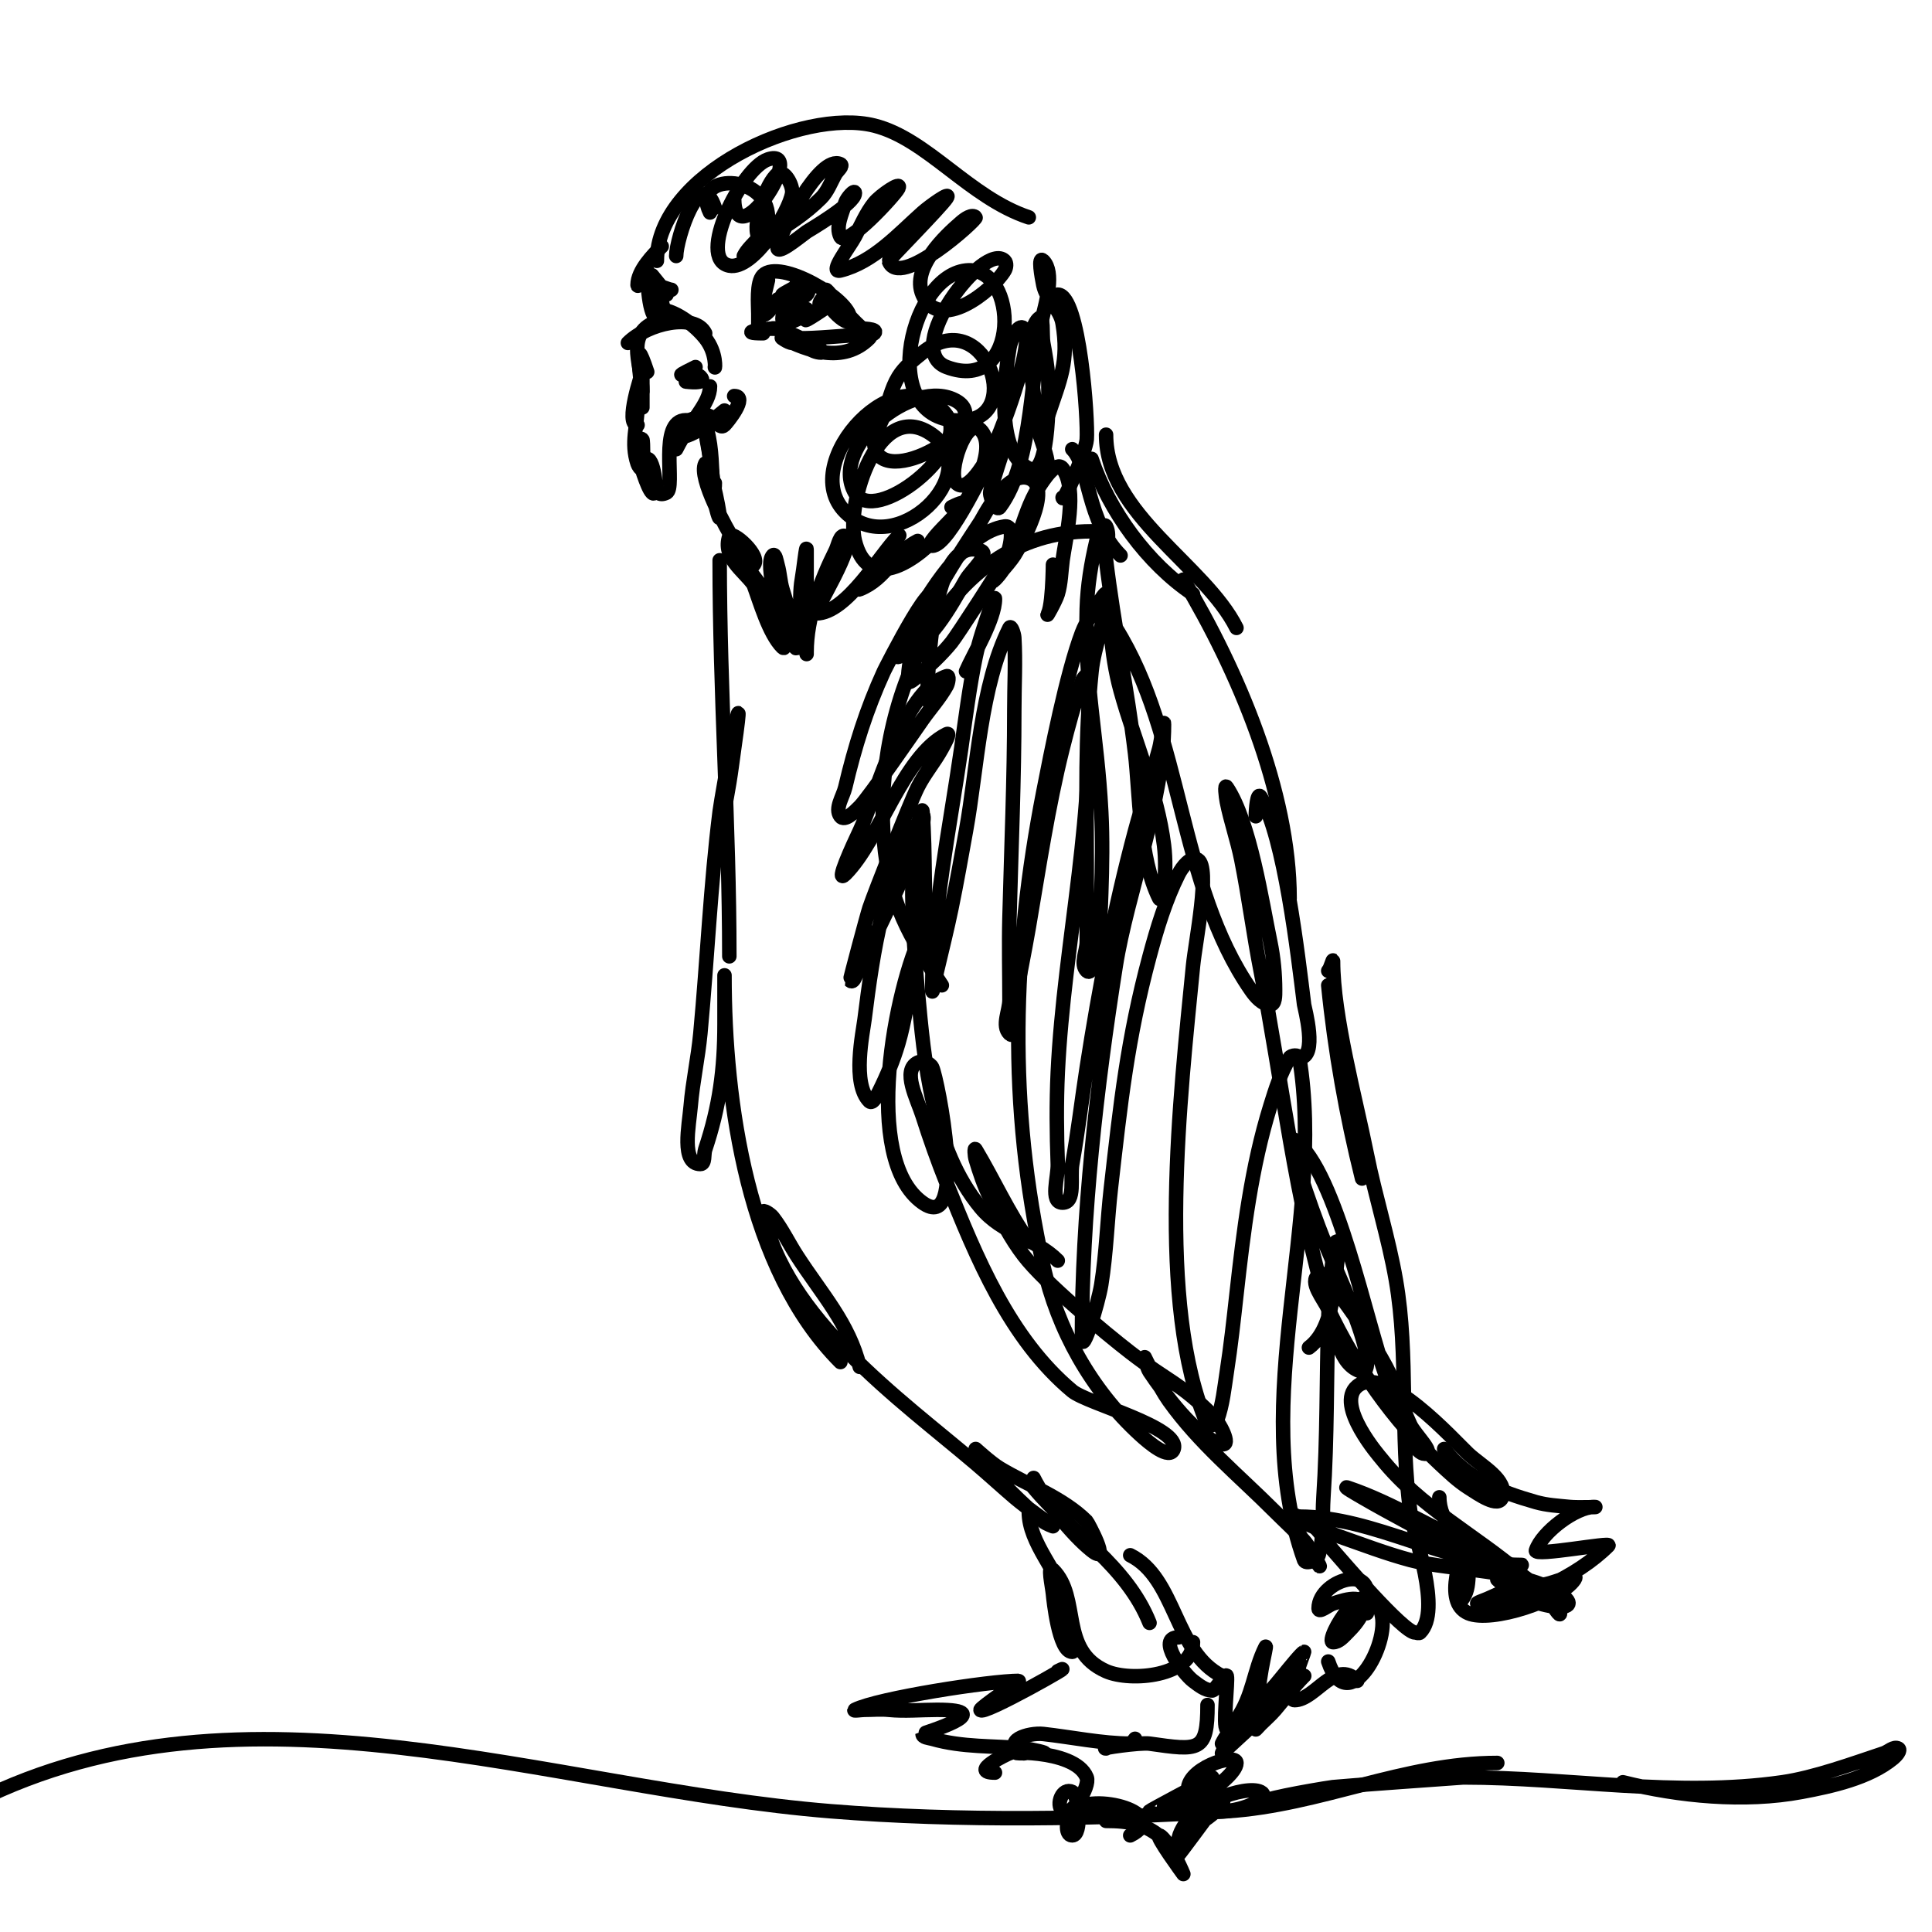
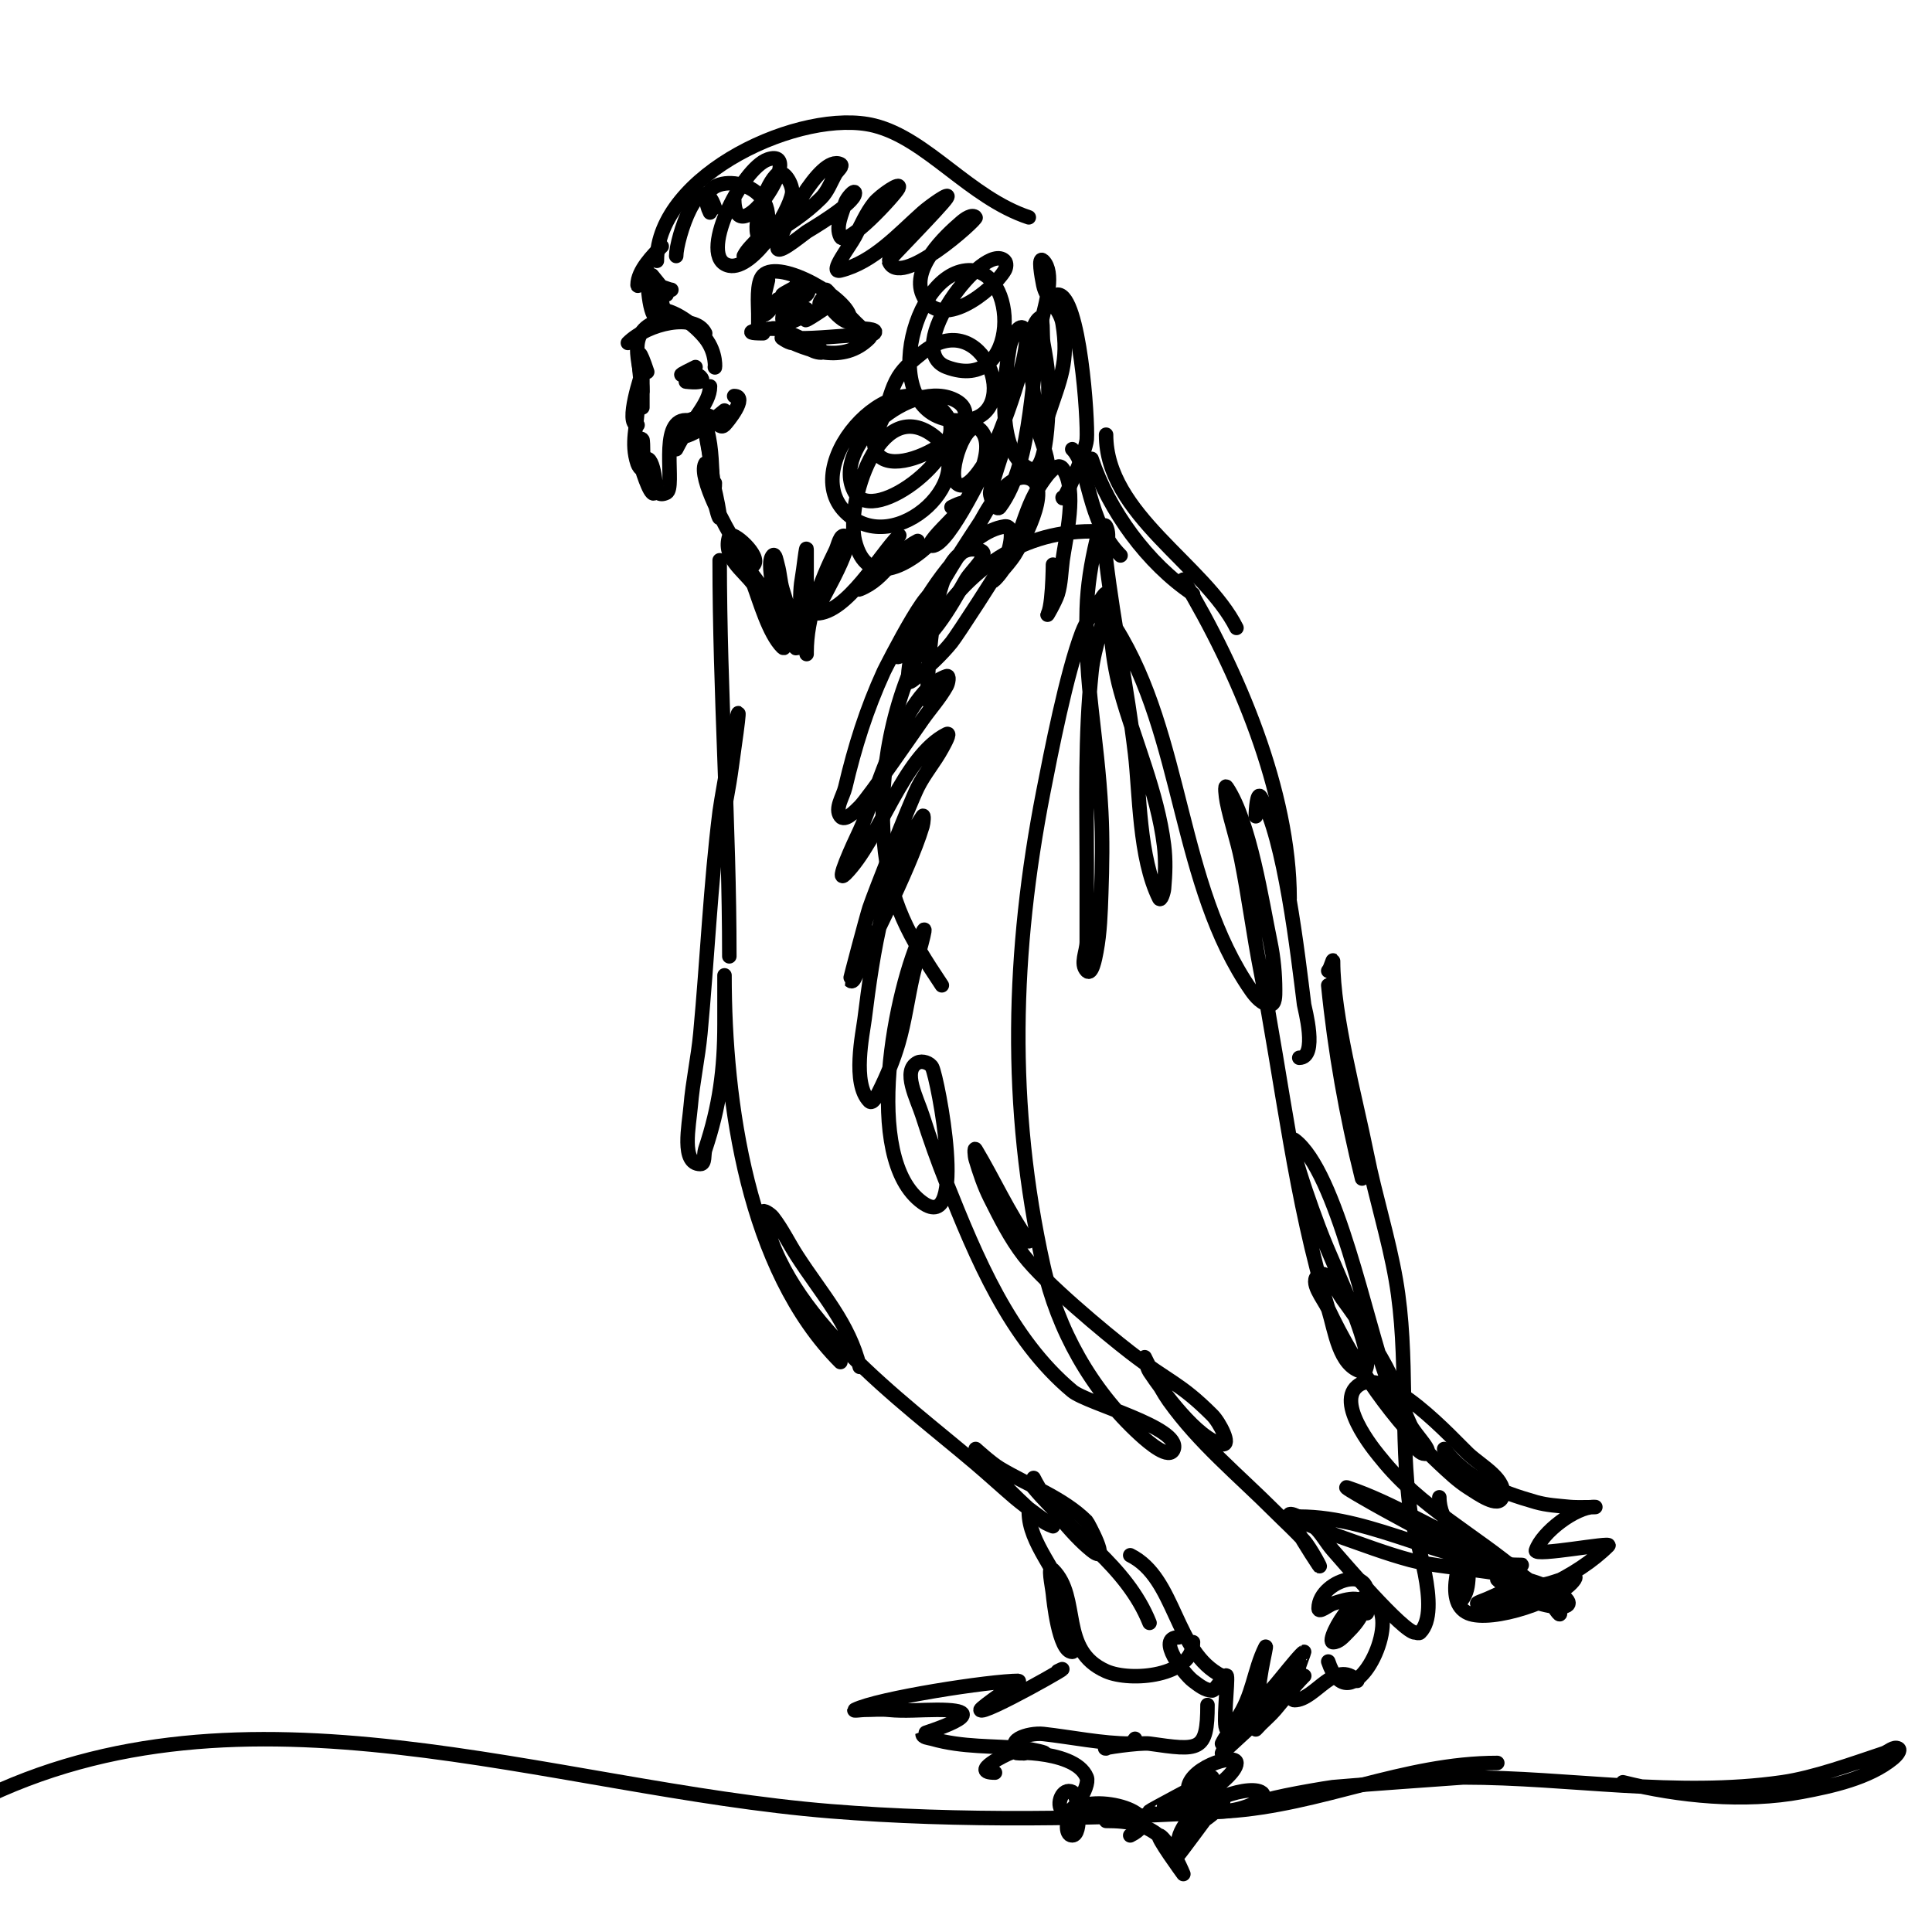
<svg xmlns="http://www.w3.org/2000/svg" viewBox="0 0 400 400" version="1.1">
  <g fill="none" stroke="#000000" stroke-width="3" stroke-linecap="round" stroke-linejoin="round">
    <path d="M136,54c0,-18.001 30.114,-31.721 45,-28c10.975,2.744 19.64,14.88 32,19" />
    <path d="M136,64c3.543,0 7.803,3.254 10,6c2.501,3.126 2,6.694 2,6" />
    <path d="M146,69c-2.136,-4.271 -11.903,-2.097 -16,2" />
    <path d="M135,67c-5.439,2.72 -2,9.073 -2,14" />
    <path d="M134,77c-3.316,-9.947 -1,2.103 -1,7c0,2.333 0,-7 0,-7c0,0 -3.773,11 -1,11" />
    <path d="M132,84c0,4.204 -1.469,7.594 0,12c0.149,0.447 0.667,1.333 1,1c0.2,-0.2 0.2,-5.8 0,-6c-0.745,-0.745 -1.256,1.977 -1,3c0.4,1.601 1.972,6.972 3,8c1.419,1.419 0.502,-7 -1,-7c-0.745,0 0.764,1.293 1,2c0.481,1.442 -0.024,6.512 3,5c1.97,-0.985 -1.75,-15 4,-15" />
    <path d="M140,93c3.035,-6.07 7,-9.382 7,-13" />
    <path d="M143,78c0,1.333 -1,1 -1,1c0,0 4.644,0.644 3,-1c-1.627,-1.627 -7.367,1.183 -1,-2" />
    <path d="M161,62c-5.999,8.998 -2,-4 -2,-4c0,0 -2,8.112 -2,9c0,0.667 0,-1.333 0,-2c0,-1.869 -0.453,-6.547 1,-8c3.466,-3.466 18,4.938 18,9c0,2.603 -6.841,-4.159 -5,-6c0.264,-0.264 8.385,10.615 10,9c0.972,-0.972 -2.626,-1 -4,-1" />
    <path d="M162,69c0,2.72 20.022,-1.022 18,1c-5.419,5.419 -12.813,2.593 -18,0c-0.667,-0.333 1.255,1 2,1c2.127,0 4.009,2 6,2c0.943,0 -1.125,-1.65 -2,-2c-2.102,-0.841 -5.961,-3 -8,-3" />
    <path d="M161,68c-3.302,0 -8.532,1 -3,1" />
    <path d="M137,51c-1.759,1.759 -5,5.018 -5,8c0,1.014 2,-3 2,-3c0,0 0.045,9.022 2,10c3.82,1.91 -1,-9 -1,-9c0,0 3.311,4 3,4c-0.943,0 -2,-2 -2,-2c0,0 2.609,1 3,1" />
    <path d="M140,53c0,-3.571 4.992,-19.024 8,-10" />
    <path d="M147,44c-4.163,-8.326 12,-8.172 12,1c0,3.582 -3.659,5.318 -5,8" />
    <path d="M145,86c1.396,0 3,19.208 3,14" />
    <path d="M147,96c0,-2.687 -1,-5.313 -1,-8c0,-1.374 0.806,2.639 1,4c0.561,3.925 0.356,8.134 1,12c0.173,1.04 1,4.054 1,3c0,-1.438 -2.325,-12.349 -3,-11c-1.48,2.96 4.506,13.609 6,16c1.131,1.81 2.491,6.509 4,5c1.808,-1.808 -4.542,-7.373 -5,-6c-1.482,4.447 2.918,7.085 5,10c2.606,3.648 5,7.93 5,6c0,-1.24 -5.917,-9.083 -6,-9c-0.745,0.745 0.63,2.013 1,3c1.303,3.474 3.193,10.193 6,13c0.943,0.943 0.147,-2.675 0,-4c-0.248,-2.228 -3.834,-13.166 -2,-15c0.527,-0.527 0.795,1.283 1,2c0.467,1.634 0.512,3.372 1,5c0.883,2.944 2,5.927 2,9c0,1.054 0.667,4 1,3c1.257,-3.771 0.264,-9.953 1,-14c0.363,-1.995 1,-8.028 1,-6c0,4.667 0,9.333 0,14c0,2.333 0,9.333 0,7c0,-7.111 2.867,-14.733 6,-21c0.537,-1.075 0.925,-3.537 2,-3c2.643,1.322 -6.841,16 -6,16c6.279,0 13.219,-12.219 17,-16c1.814,-1.814 -10.217,11.887 -8,11c5.584,-2.233 6.973,-7.486 12,-10" />
    <path d="M197,105c8.478,-4.239 -7.034,8 -4,8c3.582,0 11.521,-17.412 13,-20c0.37,-0.647 1.473,-1.527 2,-1c0.102,0.102 -3,9.112 -3,10c0,1.202 1.279,3.961 2,3c7.088,-9.451 6.396,-28.931 9,-40c0.519,-2.206 2.382,-8.618 0,-11c-1.179,-1.179 -0.327,3.366 0,5c0.618,3.088 3.471,4.828 4,8c1.32,7.917 -0.507,11.521 -3,19" />
    <path d="M219,61c4.525,0 6.31,25.969 6,30c-0.2,2.595 -5,13.577 -5,12" />
    <path d="M222,93c3.587,3.587 2.995,14.995 10,22" />
    <path d="M226,95c3.573,10.72 11.578,21.719 21,28" />
    <path d="M229,90c0,16.547 20.445,26.889 27,40" />
    <path d="M245,120c11.241,18.735 22,43.918 22,66" />
    <path d="M260,169c0,-1.374 0.293,-5.179 1,-4c4.935,8.225 7.732,32.853 9,43c0.08,0.64 2.948,11 -1,11" />
    <path d="M226,110c-31.39,0 -45.266,36.802 -43,64c1.075,12.901 5.299,19.948 12,30" />
-     <path d="M192,195c-0.815,-8.969 -0.309,-18.02 -1,-27c-0.081,-1.051 -0.811,1.963 -1,3c-0.481,2.644 -0.859,5.316 -1,8c-0.412,7.835 0.32,18.516 1,26c1.353,14.881 2.954,32.802 13,45c4.578,5.559 11.22,6.22 16,11" />
    <path d="M213,257c-4.254,-5.955 -7.235,-12.725 -11,-19c-0.343,-0.572 -0.192,1.361 0,2c0.818,2.728 1.726,5.453 3,8c2.071,4.142 4.168,8.336 7,12c4.32,5.59 16.719,15.919 22,20c8.127,6.28 10.227,6.227 17,13c1.491,1.491 4.067,6.413 2,6c-5.092,-1.018 -12.355,-11.032 -15,-15c-0.585,-0.877 -1,-3 -1,-3c0,0 3.005,6.207 5,9c6.33,8.862 14.34,15.34 22,23c2,2 4.108,3.898 6,6c1.3,1.445 4.078,6.617 3,5c-1.891,-2.836 -4.532,-7.065 -6,-10c-0.803,-1.606 3.649,0.818 5,2c1.606,1.405 2.582,3.405 4,5c1.646,1.851 14.561,17 17,17c0.333,0 0.764,0.236 1,0c4.582,-4.582 -1.254,-19.778 -2,-25c-2.276,-15.931 -0.259,-32.237 -3,-48c-1.524,-8.763 -4.256,-17.278 -6,-26c-2.26,-11.299 -7,-28.617 -7,-40c0,-0.745 -0.473,1.473 -1,2" />
    <path d="M275,204c1.349,13.489 3.709,26.835 7,40" />
    <path d="M298,310c0,10.248 17,14.858 17,20" />
    <path d="M305,322c-1.83,3.661 0.115,6.885 -3,10" />
    <path d="M149,116c0,27.355 2,54.648 2,82" />
    <path d="M149,173c0.667,-3.667 1.387,-7.324 2,-11c0.387,-2.325 0.667,-4.667 1,-7c3.006,-21.041 -2.558,9.462 -3,13c-1.907,15.256 -2.566,30.702 -4,46c-0.471,5.022 -1.581,9.973 -2,15c-0.337,4.041 -2.055,12 2,12c1.054,0 0.667,-2 1,-3c2.972,-8.917 4,-16.593 4,-26c0,-2.667 0,-5.333 0,-8c0,-0.667 0,-2.667 0,-2c0,26.199 4.795,60.795 24,80" />
    <path d="M178,283c-2.274,-9.097 -7.768,-14.914 -13,-23c-1.708,-2.64 -3.069,-5.518 -5,-8c-0.458,-0.588 -2.146,-1.731 -2,-1c4.35,21.751 28.48,38.808 44,52c2.7,2.295 5.31,4.694 8,7c2.531,2.169 8,6 8,6c0,0 -1.427,-0.523 -2,-1c-4.477,-3.731 -9.269,-8.523 -13,-13c-0.477,-0.573 -1,-2 -1,-2c0,0 3.17,2.902 5,4c5.895,3.537 13.098,6.098 18,11c0.112,0.112 5.223,9.378 1,6c-4.189,-3.351 -9.618,-10.237 -12,-15" />
    <path d="M214,308c7.902,9.482 19.236,16.089 24,28" />
    <path d="M234,322c9.546,4.773 9.102,20.051 19,25" />
    <path d="M244,339c-4.692,0 1.113,7.585 3,9c1.193,0.894 2.509,2 4,2c0.629,0 2.793,-3.829 3,-3c0.285,1.141 -0.9,10.55 0,11c0.843,0.422 1.452,-1.233 2,-2c3.445,-4.823 3.509,-10.018 6,-15c0.552,-1.105 -2.368,9.632 -1,11c0.512,0.512 7.84,-9.42 9,-10c0.107,-0.053 -4.027,10 -2,10c4.314,0 8.378,-8.622 13,-4" />
    <path d="M250,353c0,9.759 -1.732,9.467 -12,8c-1.965,-0.281 -10.593,1 -9,1" />
    <path d="M235,360c-0.333,0.333 -0.529,1 -1,1c-5.738,0 -12.24,-1.36 -18,-2c-3.01,-0.334 -9.011,1.494 -4,4" />
    <path d="M212,363c-6.626,0 10.447,-1.383 13,5c0.763,1.909 -3.412,8.588 -5,7c-1.492,-1.492 0.013,-4.994 2,-4c1.401,0.701 2.062,9 0,9c-1.667,0 -1.179,-3.821 0,-5c4.168,-4.168 20.814,0.593 12,5" />
    <path d="M229,377c4.518,0 8.553,0.553 12,4c1.9,1.9 4,7 4,7c0,0 -5.859,-8 -5,-8c0.768,0 3.405,4.298 4,4c0.158,-0.079 6,-8 6,-8c0,0 -4.482,3.482 -5,4c-0.333,0.333 -1,1.471 -1,1c0,-2.584 5.377,-9 8,-9c4.977,0 -6,7.883 -6,6c0,-4.111 11.818,-8.591 15,-7c3.776,1.888 -13.646,8.123 -15,0c-0.797,-4.783 10,-8.246 10,-6c0,3.455 -15.021,12.979 -18,10c-0.077,-0.077 11.849,-6.425 13,-7" />
    <path d="M213,313c0,6.574 6.194,12.379 8,19c0.794,2.912 1,5.982 1,9c0,0.333 0.333,1 0,1c-2.788,0 -3.884,-10.84 -4,-12c-0.166,-1.658 -1.179,-6.179 0,-5c5.82,5.82 1.168,16.63 11,21c5.1,2.267 18,1.083 18,-6" />
    <path d="M219,346c5.65,-2.825 -16,9.522 -16,8c0,-0.489 8.141,-6 8,-6c-6.008,0 -29.235,3.617 -34,6c-0.596,0.298 1.333,0 2,0c1.667,0 3.342,-0.166 5,0c3.317,0.332 6.667,0 10,0c13.485,0 -3,4.886 -3,5c0,0.745 1.283,0.795 2,1c6.354,1.815 12.558,1.414 19,2c1.369,0.124 5.374,1 4,1" />
    <path d="M209,363c-0.553,0.138 -8.5,4 -3,4" />
    <path d="M152,82c3.021,0 -1.463,5.463 -2,6c-1.246,1.246 -2.233,-2.353 -4,-2c-2.357,0.471 -7.7,2.3 -6,4c2.042,2.042 8.918,-4.188 10,-5" />
    <path d="M299,300c4.668,6.224 11.501,8.857 19,11c2.266,0.648 4.655,0.765 7,1c1.658,0.166 6.667,0 5,0c-3.751,0 -10.733,5.198 -12,9c-0.441,1.324 15.816,-1.816 15,-1c-6.337,6.337 -18.117,12 -27,12c-0.745,0 1.315,-0.706 2,-1c1.65,-0.707 3.259,-1.565 5,-2c2.287,-0.572 4.681,-0.578 7,-1c1.995,-0.363 7.125,-2.687 6,-1c-2.887,4.33 -17.249,9.036 -22,7c-5.43,-2.327 -1.1,-12.699 0,-16" />
-     <path d="M200,139c1.491,-3.478 6,-10.808 6,-15c0,-0.745 -0.764,1.293 -1,2c-1.101,3.302 -2.295,6.592 -3,10c-1.299,6.279 -2.093,12.653 -3,19c-2.268,15.876 -6,33.841 -6,50c0,1.374 0.685,-2.662 1,-4c1.019,-4.329 2.099,-8.645 3,-13c1.099,-5.314 2.029,-10.661 3,-16c2.363,-12.996 2.959,-29.919 9,-42c0.333,-0.667 0.956,1.256 1,2c0.294,4.991 0,10 0,15c0,14.337 -0.623,28.668 -1,43c-0.149,5.665 0,11.333 0,17c0,2.333 -1.65,5.35 0,7c1.434,1.434 0.637,-4.005 1,-6c0.971,-5.339 2.083,-10.652 3,-16c2.121,-12.372 3.956,-24.823 7,-37c1.177,-4.708 2.465,-9.396 4,-14c0.149,-0.447 0.961,-1.47 1,-1c2.285,27.424 -4.702,54.736 -6,82c-0.301,6.326 -0.234,12.671 0,19c0.099,2.686 -1.687,8 1,8c2.749,0 1.517,-5.294 2,-8c1.185,-6.636 1.964,-13.339 3,-20c2.562,-16.472 5.68,-32.899 10,-49c1.531,-5.705 3.446,-11.301 5,-17c0.447,-1.64 1,-6.7 1,-5c0,15.681 -7.618,34.912 -10,50c-3.968,25.129 -7,51.493 -7,77c0,3.902 3.379,-7.148 4,-11c1.067,-6.614 1.244,-13.343 2,-20c1.994,-17.55 3.402,-30.863 8,-48c1.557,-5.804 3.313,-11.625 6,-17c0.745,-1.491 2.571,-3.857 4,-3c2.656,1.593 -0.501,16.882 -1,22c-2.597,26.614 -7.74,69.941 3,95c0.294,0.685 1.745,-0.3 2,-1c1.162,-3.195 1.483,-6.64 2,-10c0.817,-5.312 1.406,-10.658 2,-16c1.459,-13.127 3.085,-26.386 7,-39c1.064,-3.429 2.153,-6.922 4,-10c0.343,-0.572 1.89,-0.658 2,0c5.558,33.346 -10.749,71.103 1,104c0.355,0.993 2.69,0.007 3,-1c1.18,-3.836 0.733,-7.995 1,-12c0.821,-12.311 0.615,-24.668 1,-37c0.136,-4.344 0.461,-8.687 1,-13c0.131,-1.046 -0.054,-3 1,-3c1,0 0.091,2.004 0,3c-0.243,2.676 -0.667,5.333 -1,8c-0.5,3.997 -1.778,8.583 -5,11" />
    <path d="M152,41c0,12.713 15.349,-10.783 7,-8c-5.475,1.825 -14.864,20.627 -8,22c4.941,0.988 12.454,-11.179 13,-15c0.236,-1.65 -1.667,-5 -3,-4c-2.24,1.68 -5.372,10.257 -4,13c0.298,0.596 1.421,0.331 2,0c3.936,-2.249 7.794,-4.794 11,-8c1.374,-1.374 2.036,-3.312 3,-5c0.37,-0.647 1.667,-1.667 1,-2c-4.266,-2.133 -12.418,14.091 -13,17c-0.439,2.193 4.192,-1.685 6,-3c0.301,-0.219 10,-5.827 10,-8c0,-0.943 -1.741,1.093 -2,2c-0.648,2.266 -2.054,4.892 -1,7c1.206,2.412 11.329,-8.658 12,-10c0.869,-1.738 -3.786,1.482 -5,3c-1.679,2.099 -2.726,4.634 -4,7c-1.204,2.235 -5.463,7.616 -3,7c6.84,-1.71 12.002,-7.558 17,-12c1.453,-1.291 6.078,-4.617 5,-3c-1.244,1.866 -12.06,12.82 -12,13c2.066,6.199 18.374,-8.626 18,-9c-0.745,-0.745 -2.2,0.314 -3,1c-3.406,2.92 -10.359,9.496 -8,15c3.427,7.996 14.446,-0.743 17,-5c0.343,-0.572 0.471,-1.529 0,-2c-4.211,-4.211 -21.506,18.435 -12,22c15.423,5.784 15.061,-21.229 4,-20c-12.167,1.352 -18.657,32.696 0,31c11.957,-1.087 3.634,-24.107 -9,-14c-1.841,1.472 -3.765,2.993 -5,5c-1.493,2.426 -2.042,5.318 -3,8c-0.709,1.985 -2.233,3.905 -2,6c1.117,10.054 25.642,-4.062 17,-9c-8.939,-5.108 -26.429,9.5 -21,19c4.014,7.024 24.125,-8.826 19,-16c-9.546,-13.364 -31.198,9.802 -21,20c10.315,10.315 29.166,-8.024 18,-16c-11.102,-7.93 -17.934,14.266 -16,22c4.867,19.467 33.442,-15.558 26,-23c-2.99,-2.99 -6.94,9.06 -5,11c2.173,2.173 5.389,-3.383 7,-6c1.733,-2.817 9.534,-23.466 7,-26c-1.179,-1.179 -2.726,2.356 -3,4c-0.969,5.814 -3.069,21.465 4,25c4.63,2.315 4.108,-17.373 4,-19c-0.157,-2.352 -0.578,-4.681 -1,-7c-0.304,-1.672 0.202,-6.202 -1,-5c-3.503,3.503 -0.382,18.42 0,23c0.15,1.799 4.36,10 0,10" />
    <path d="M218,118c0,-4.623 0.132,6.736 -1,9c-0.667,1.333 1.572,-2.572 2,-4c0.677,-2.258 0.688,-4.664 1,-7c0.594,-4.456 3.207,-14.724 0,-19c-1.281,-1.708 -3.854,2.199 -5,4c-3.639,5.719 -4.346,14.346 -9,19c-1.509,1.509 2.854,-3.199 4,-5c1.139,-1.79 8.276,-14.241 3,-16c-4.671,-1.557 -9.391,8.063 -10,9c-5.64,8.677 -15,22.058 -15,33c0,0.745 1.443,-0.505 2,-1c2.466,-2.192 4.919,-4.439 7,-7c1.163,-1.431 9.829,-14.826 11,-17c1.106,-2.054 2.31,-7.33 0,-7c-7.477,1.068 -14.885,12.462 -18,18c-1.245,2.213 -1.969,4.68 -3,7c-0.303,0.681 -1.707,2.236 -1,2c6.528,-2.176 10.875,-10.644 14,-16c1.127,-1.931 5.121,-5.293 3,-6c-10.288,-3.429 -11,26.307 -11,31" />
    <path d="M191,133c0.667,-2.333 1.524,-4.62 2,-7c2.281,-11.405 -9.848,12.669 -10,13c-3.623,7.905 -6.023,15.596 -8,24c-0.464,1.974 -2.217,4.378 -1,6c0.894,1.193 2.946,-0.946 4,-2c1.897,-1.897 12.077,-16.692 13,-18c1.654,-2.343 3.607,-4.493 5,-7c0.324,-0.583 0.632,-2.211 0,-2c-9.15,3.05 -14.525,24.664 -18,32c-1.354,2.858 -5.236,11.236 -3,9c7.144,-7.144 11.947,-24.473 21,-29c0.943,-0.471 -0.495,2.075 -1,3c-1.506,2.761 -3.594,5.187 -5,8c-1.624,3.248 -8.975,21.924 -10,25c-0.469,1.407 -4.078,14.922 -4,15c0.85,0.85 1.43,-1.942 2,-3c2.879,-5.347 7.696,-15.529 10,-21c1.105,-2.625 2.182,-5.272 3,-8c0.192,-0.639 0.37,-2.555 0,-2c-7.927,11.891 -10.272,28.18 -12,42c-0.36,2.878 -2.64,13.36 1,17c0.667,0.667 1.578,-1.157 2,-2c1.606,-3.211 2.995,-6.553 4,-10c1.336,-4.582 1.942,-9.346 3,-14c0.681,-2.997 3.374,-11.749 2,-9c-5.578,11.155 -12.764,46.883 0,56c9.533,6.809 3.108,-25.784 2,-28c-0.471,-0.943 -2.057,-1.471 -3,-1c-3.293,1.647 -0.116,7.492 1,11c1.502,4.722 3.16,9.399 5,14c6.096,15.239 13.011,32.176 26,43c3.118,2.598 22.495,7.515 21,12c-0.803,2.408 -5.129,-1.285 -7,-3c-10.091,-9.25 -17.045,-21.704 -20,-35c-7.341,-33.034 -6.432,-65.035 0,-98c1.553,-7.959 4.807,-24.618 8,-33c0.957,-2.511 2.576,-4.721 4,-7c0.25,-0.4 1,-1.471 1,-1c0,5.426 -2.442,10.603 -3,16c-1.407,13.599 -1,26.297 -1,40c0,5.333 0,10.667 0,16c0,2 -1.414,4.586 0,6c1.054,1.054 1.725,-2.535 2,-4c0.74,-3.945 0.862,-7.989 1,-12c0.195,-5.663 0.298,-11.341 0,-17c-0.856,-16.272 -3.467,-25.641 -3,-42c0.135,-4.712 0.92,-9.411 2,-14c0.275,-1.17 1.463,-4.075 2,-3c1.044,2.087 -0.278,4.683 0,7c1.606,13.386 4.406,26.612 6,40c0.957,8.042 0.796,21.592 5,30c0.333,0.667 0.933,-1.258 1,-2c0.272,-2.988 0.372,-6.023 0,-9c-1.374,-10.995 -6.053,-21.318 -9,-32c-1.078,-3.909 -1.689,-7.957 -2,-12c-0.036,-0.47 0.75,-1.4 1,-1c14.073,22.516 12.859,53.129 28,75c0.949,1.37 2.333,3 4,3c1.054,0 1,-1.946 1,-3c0,-3.35 -0.317,-6.72 -1,-10c-1.694,-8.133 -4.17,-24.755 -9,-32c-0.555,-0.832 -0.196,2.019 0,3c0.809,4.043 2.191,7.957 3,12c1.526,7.631 2.503,15.364 4,23c4.491,22.905 7.122,47.646 14,70c1.447,4.704 2.225,11.806 7,13c1.023,0.256 1.16,-1.958 1,-3c-0.529,-3.44 -1.791,-6.737 -3,-10c-2.128,-5.747 -4.848,-11.262 -7,-17c-1.851,-4.935 -3.589,-9.922 -5,-15c-0.268,-0.964 -0.8,-3.6 0,-3c8.807,6.605 14.953,38.208 19,49c0.071,0.189 4.495,16 8,16c2.236,0 -2.048,-3.977 -3,-6c-1.845,-3.921 -2.946,-8.185 -5,-12c-2.63,-4.885 -5.709,-9.534 -9,-14c-1.398,-1.898 -3.039,-6.307 -5,-5c-2.019,1.346 0.961,4.807 2,7c5.614,11.853 13.407,23.092 23,32c1.908,1.772 3.804,3.602 6,5c2.047,1.303 6.233,4.302 7,2c1.202,-3.606 -4.222,-6.407 -7,-9c-2.718,-2.537 -17.275,-18.771 -23,-14c-4.686,3.905 4.812,14.765 5,15c8.064,10.08 19.354,15.732 29,24c2.863,2.454 8,4.229 8,8c0,0.943 -1.246,-1.434 -2,-2c-1.923,-1.442 -3.928,-2.781 -6,-4c-2.313,-1.361 -22.65,-12.263 -24,-13c-3.013,-1.643 -6.036,-3.271 -9,-5c-1.038,-0.606 -4.14,-2.38 -3,-2c9.469,3.156 18.675,9.16 28,13c2.068,0.851 3.906,2.215 6,3c0.624,0.234 2.667,0 2,0c-15.642,0 -30.247,-10 -46,-10c-2.981,0 5.184,3.021 8,4c4.978,1.731 9.907,3.642 15,5c8.61,2.296 23.146,1.764 31,7c6.416,4.277 -6.448,3.552 -13,-3" />
    <path d="M253,361c1.558,-3.116 4.403,-5.728 7,-8c1.254,-1.098 2.821,-1.821 4,-3c0.527,-0.527 1.527,-2.527 1,-2c-3.718,3.718 -7.857,8.809 -11,13c-0.447,0.596 -1,2 -1,2c0,0 12.617,-11.617 13,-12c1,-1 2,-2 3,-3c0.333,-0.333 1.333,-1.333 1,-1c-2.173,2.173 -4,4.667 -6,7c-0.92,1.074 -2,2 -3,3c-0.333,0.333 -1.261,1.392 -1,1c2.78,-4.169 6.217,-7.826 9,-12" />
    <path d="M275,344c3.993,11.978 12.855,-3.506 11,-10c-2.888,-10.109 -11.971,6 -10,6c1.202,0 2.15,-1.15 3,-2c1.179,-1.179 2.323,-2.477 3,-4c4.954,-11.147 -9,-7.244 -9,-1c0,1.054 2,-0.667 3,-1c2.984,-0.995 7,-2.225 7,2" />
    <path d="M263,373c-4.447,0 8.597,-2.371 13,-3c0.996,-0.142 26.609,-2 27,-2c22.04,0 43.916,4.155 66,1c6.592,-0.942 14.589,-3.863 21,-6c1,-0.333 2.057,-1.471 3,-1c0.667,0.333 -0.427,1.523 -1,2c-4.979,4.149 -12.869,5.85 -19,7c-11.841,2.22 -25.413,0.897 -37,-2" />
    <path d="M310,365c-19.344,0 -36.544,8.745 -56,10c-26.321,1.698 -55.725,2.13 -82,0c-58.398,-4.735 -121.34,-29.83 -177,-2" />
    <path d="M174,64c-1.231,-2.461 -4.863,-0.137 -7,2c-1.374,1.374 5,-3 5,-3c0,0 -4.454,1.454 -1,-2" />
    <path d="M165,58c3.292,0 -2.385,2.385 -3,3" />
    <path d="M165,58c1.119,0 3.254,1.746 2,3c-1.101,1.101 -4,0.263 -4,2" />
    <path d="M167,60c-1.995,0 -2,5 -2,5c0,0 -3,-1.975 -3,1c0,1.795 5,-0.205 5,-2" />
  </g>
</svg>